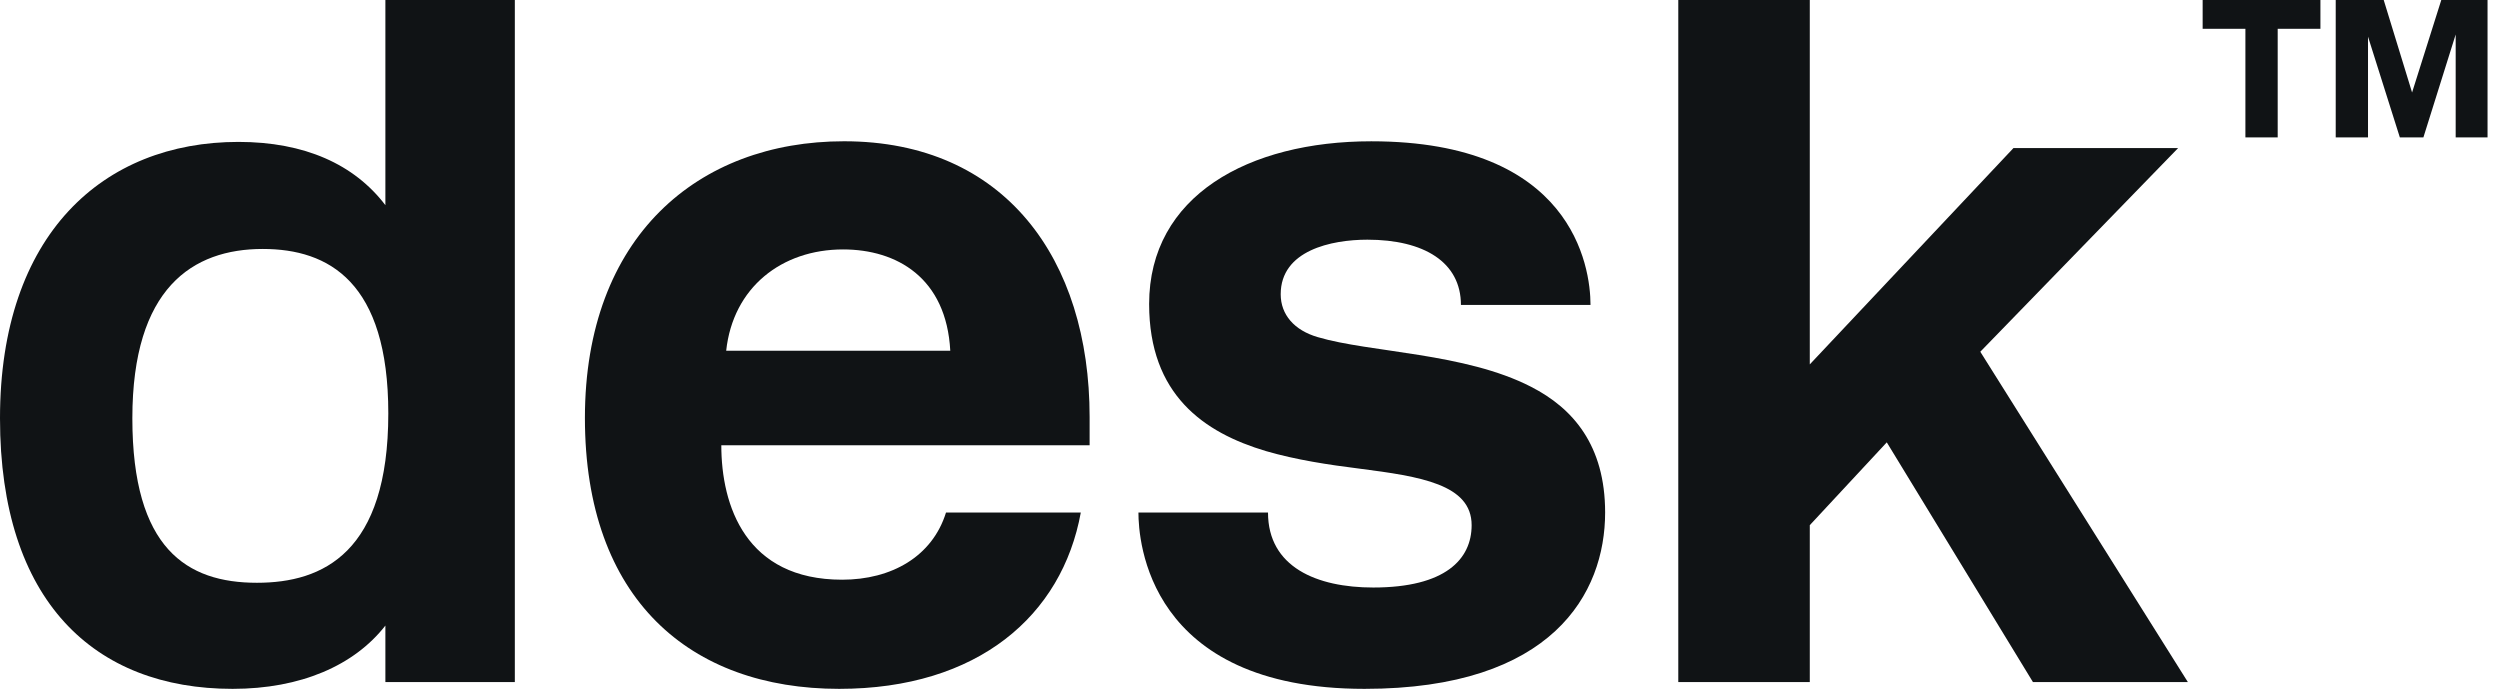
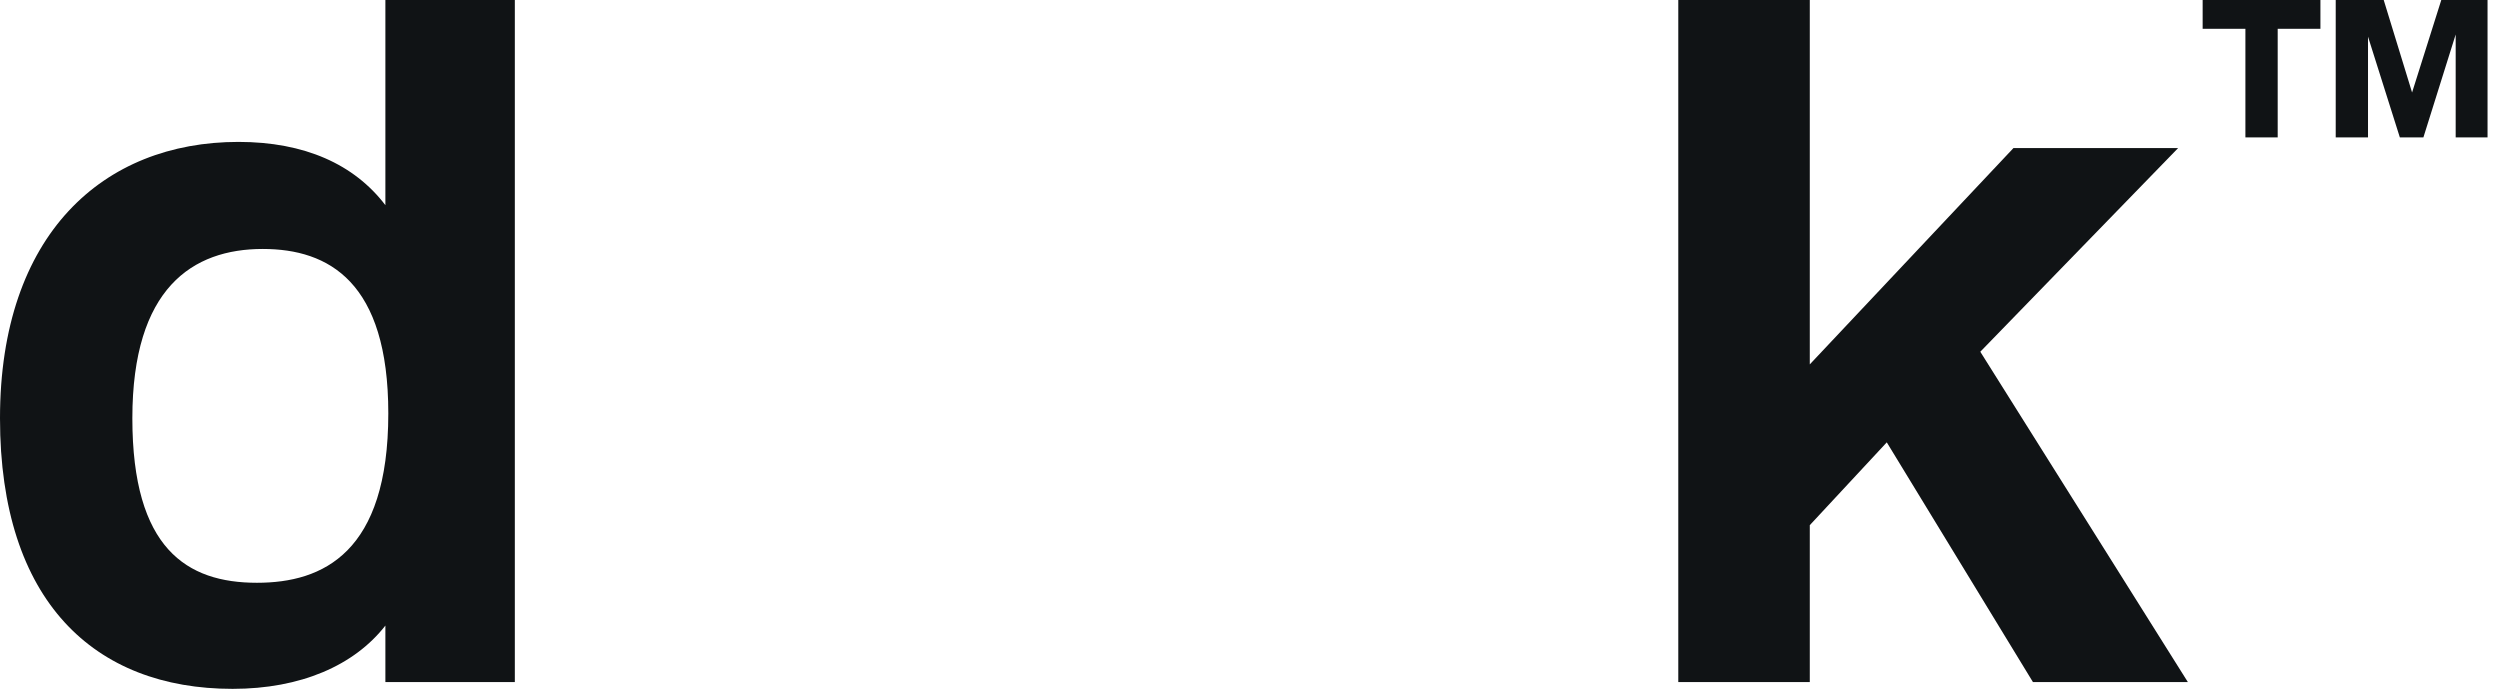
<svg xmlns="http://www.w3.org/2000/svg" width="118" height="33" viewBox="0 0 118 33" fill="none">
-   <path d="M51.43 19.682C51.43 12.232 47.429 6.668 39.84 6.668C32.942 6.668 27.608 11.175 27.608 19.729C27.608 28.283 32.574 32.514 39.61 32.514C46.155 32.513 50.13 29.057 51.014 24.19H44.652C44.008 26.267 42.081 27.362 39.749 27.362C35.196 27.362 34.046 23.867 34.046 21.016H51.43V19.682ZM34.276 16.555C34.598 13.566 36.897 11.773 39.794 11.773C42.324 11.773 44.669 13.107 44.853 16.555H34.276Z" fill="#101315" />
-   <path d="M68.956 14.394C68.956 12.371 67.209 11.313 64.541 11.313C62.839 11.313 60.449 11.819 60.449 13.888C60.449 14.854 61.092 15.59 62.196 15.912C64.679 16.648 69.14 16.648 72.267 18.257C74.245 19.269 75.762 21.017 75.762 24.19C75.762 28.007 73.279 32.514 64.404 32.514C54.149 32.514 53.734 25.477 53.734 24.19H59.85C59.85 26.765 62.15 27.731 64.817 27.731C68.22 27.731 69.461 26.397 69.461 24.788C69.461 22.856 67.024 22.489 64.174 22.121C62.702 21.937 61.184 21.707 59.758 21.293C56.815 20.419 54.239 18.626 54.239 14.349C54.239 9.244 58.931 6.669 64.725 6.669C74.198 6.669 75.072 12.555 75.072 14.394H68.956Z" fill="#101315" />
  <path d="M95.034 6.99H102.806L93.47 16.602L103.266 32.192H95.954L89.056 20.879L85.422 24.788V32.192H79.215V0H85.422V17.199L95.034 6.99Z" fill="#101315" />
  <path d="M115.908 6.486V1.627L114.384 6.486H113.273L111.77 1.73V6.486H110.246V0H112.511L113.85 4.365L115.229 0H117.412V6.486H115.908ZM109.524 1.359H107.507V6.486H105.983V1.359H103.965V0H109.524V1.359Z" fill="#101315" />
  <path d="M0 19.744C0 11.062 4.869 6.698 11.254 6.698C14.377 6.698 16.72 7.754 18.19 9.684V0H24.3V32.192H18.19V29.527C16.72 31.411 14.194 32.514 10.979 32.514C4.456 32.514 0 28.38 0 19.744ZM12.127 27.507C15.25 27.507 18.328 26.083 18.328 19.514C18.328 13.313 15.526 11.751 12.402 11.751C9.095 11.751 6.247 13.589 6.247 19.744C6.247 25.899 8.819 27.507 12.127 27.507Z" fill="#101315" />
</svg>